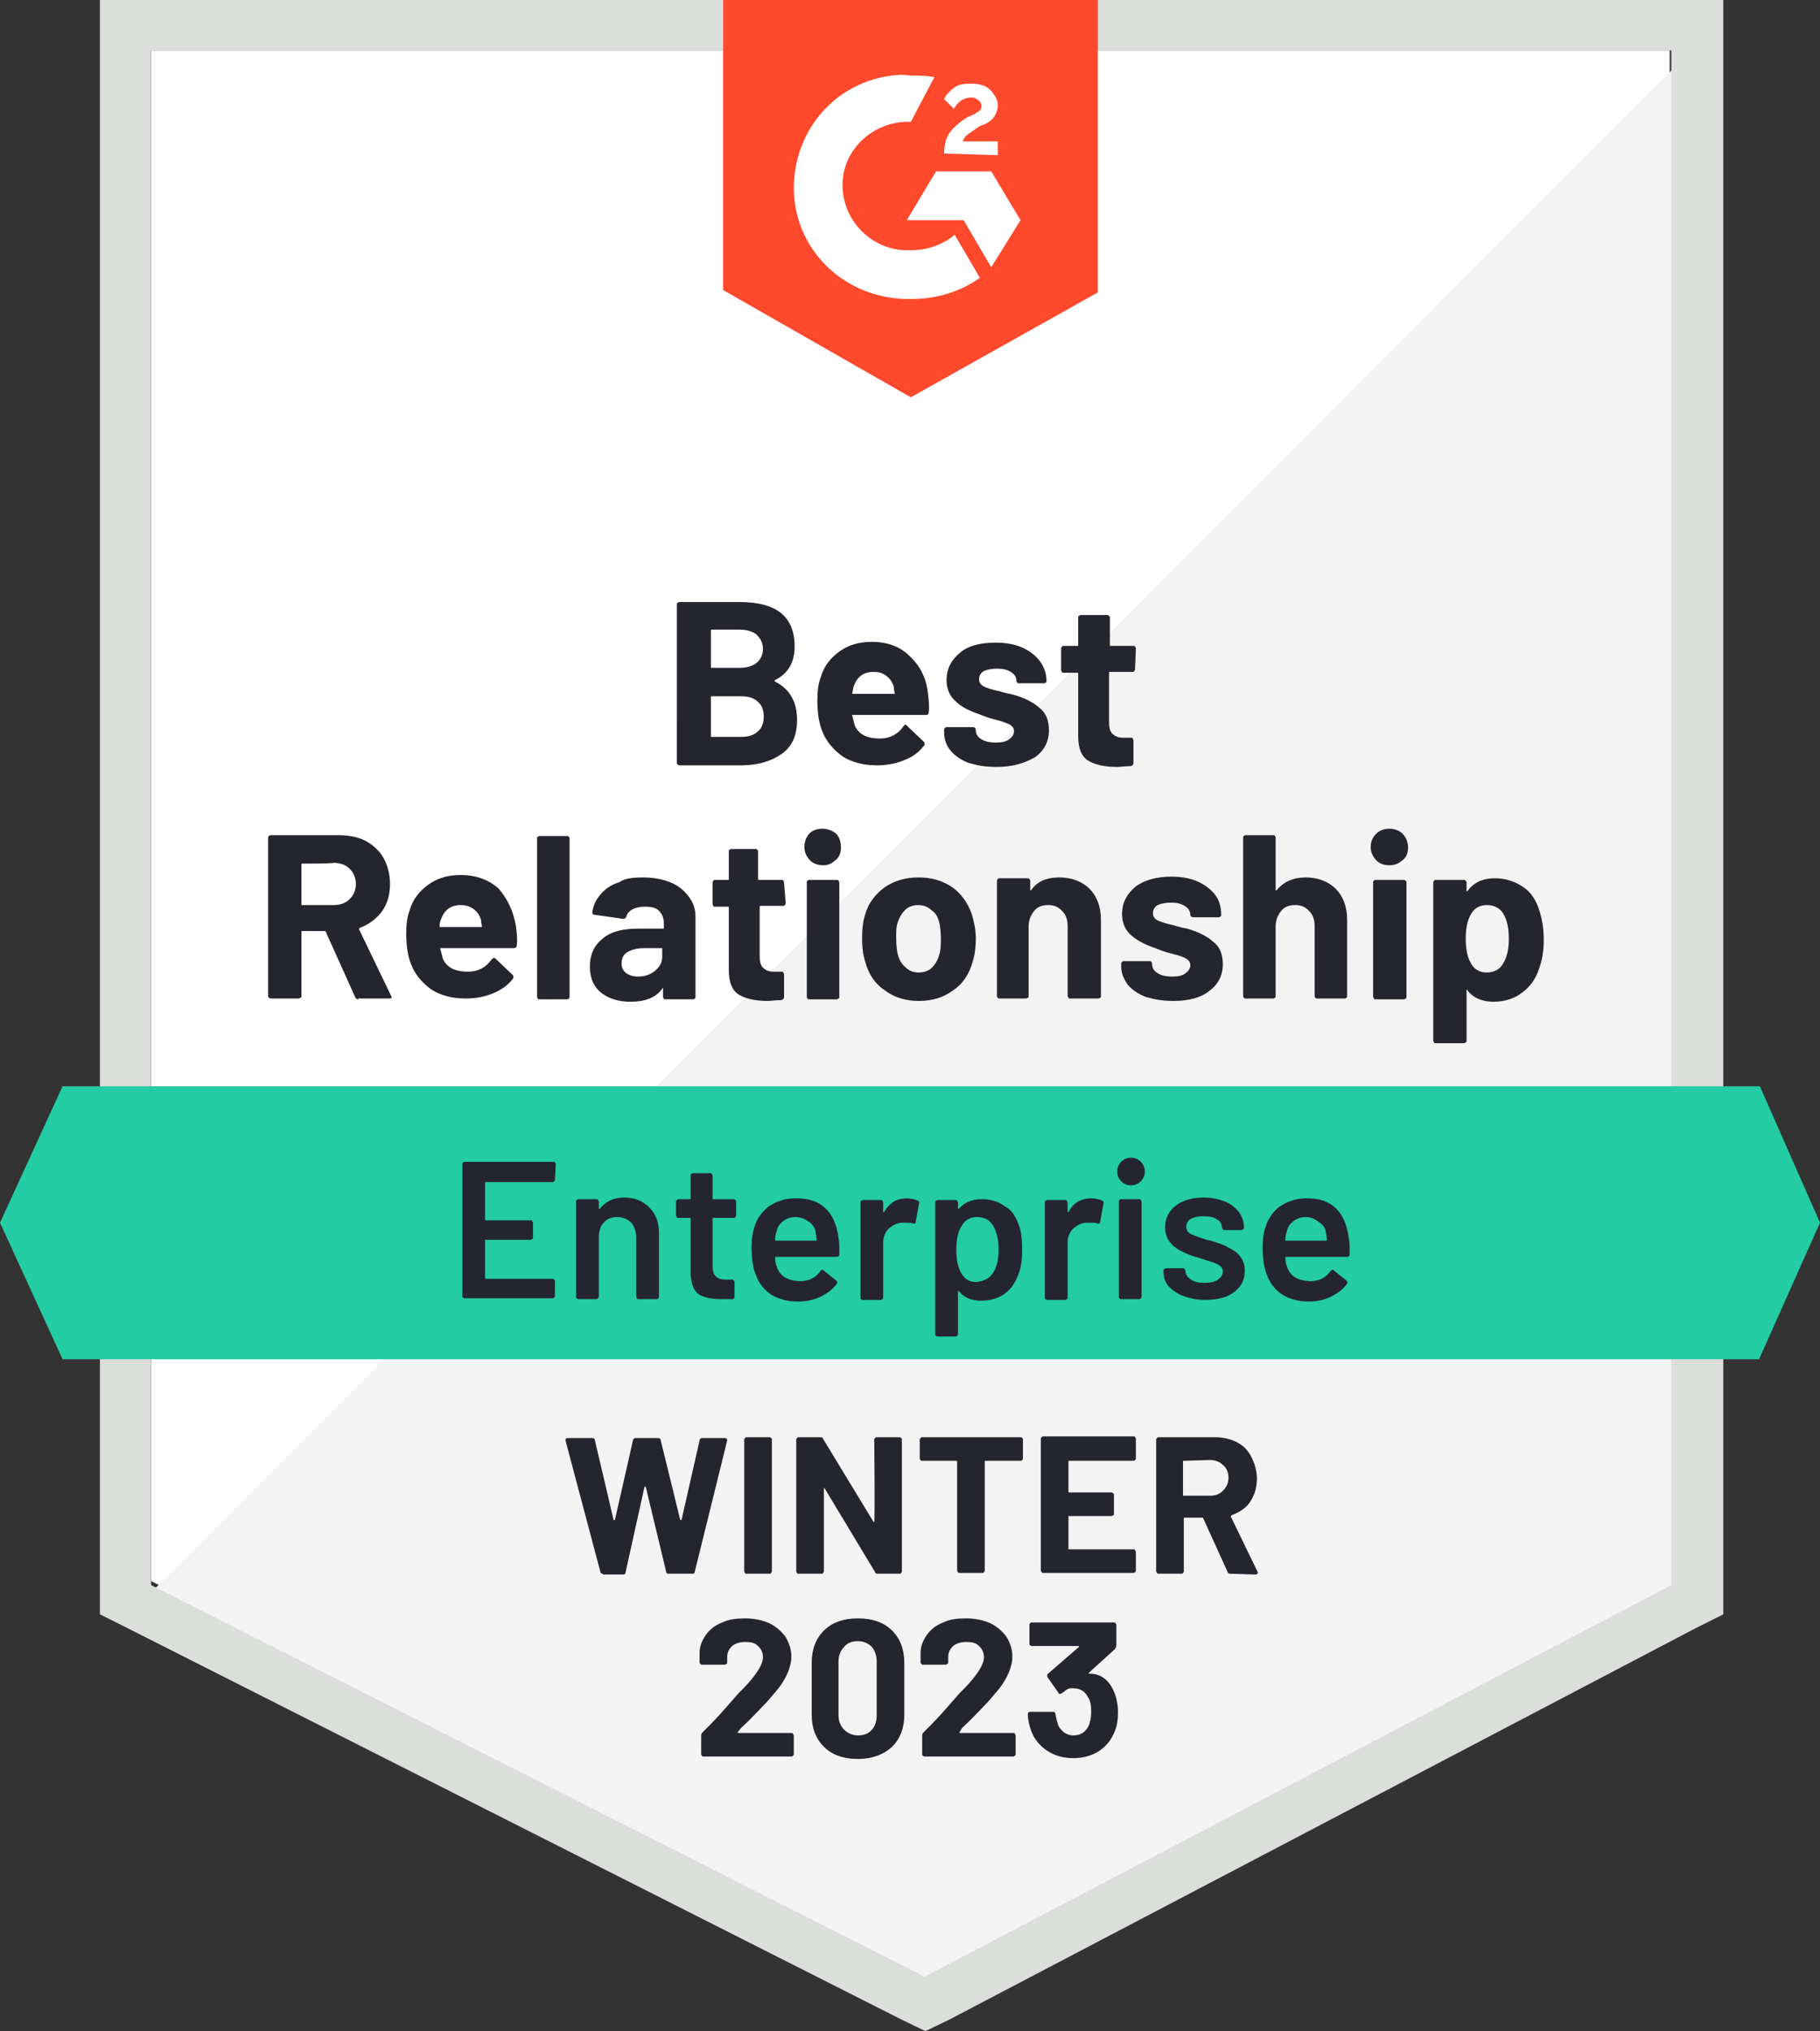
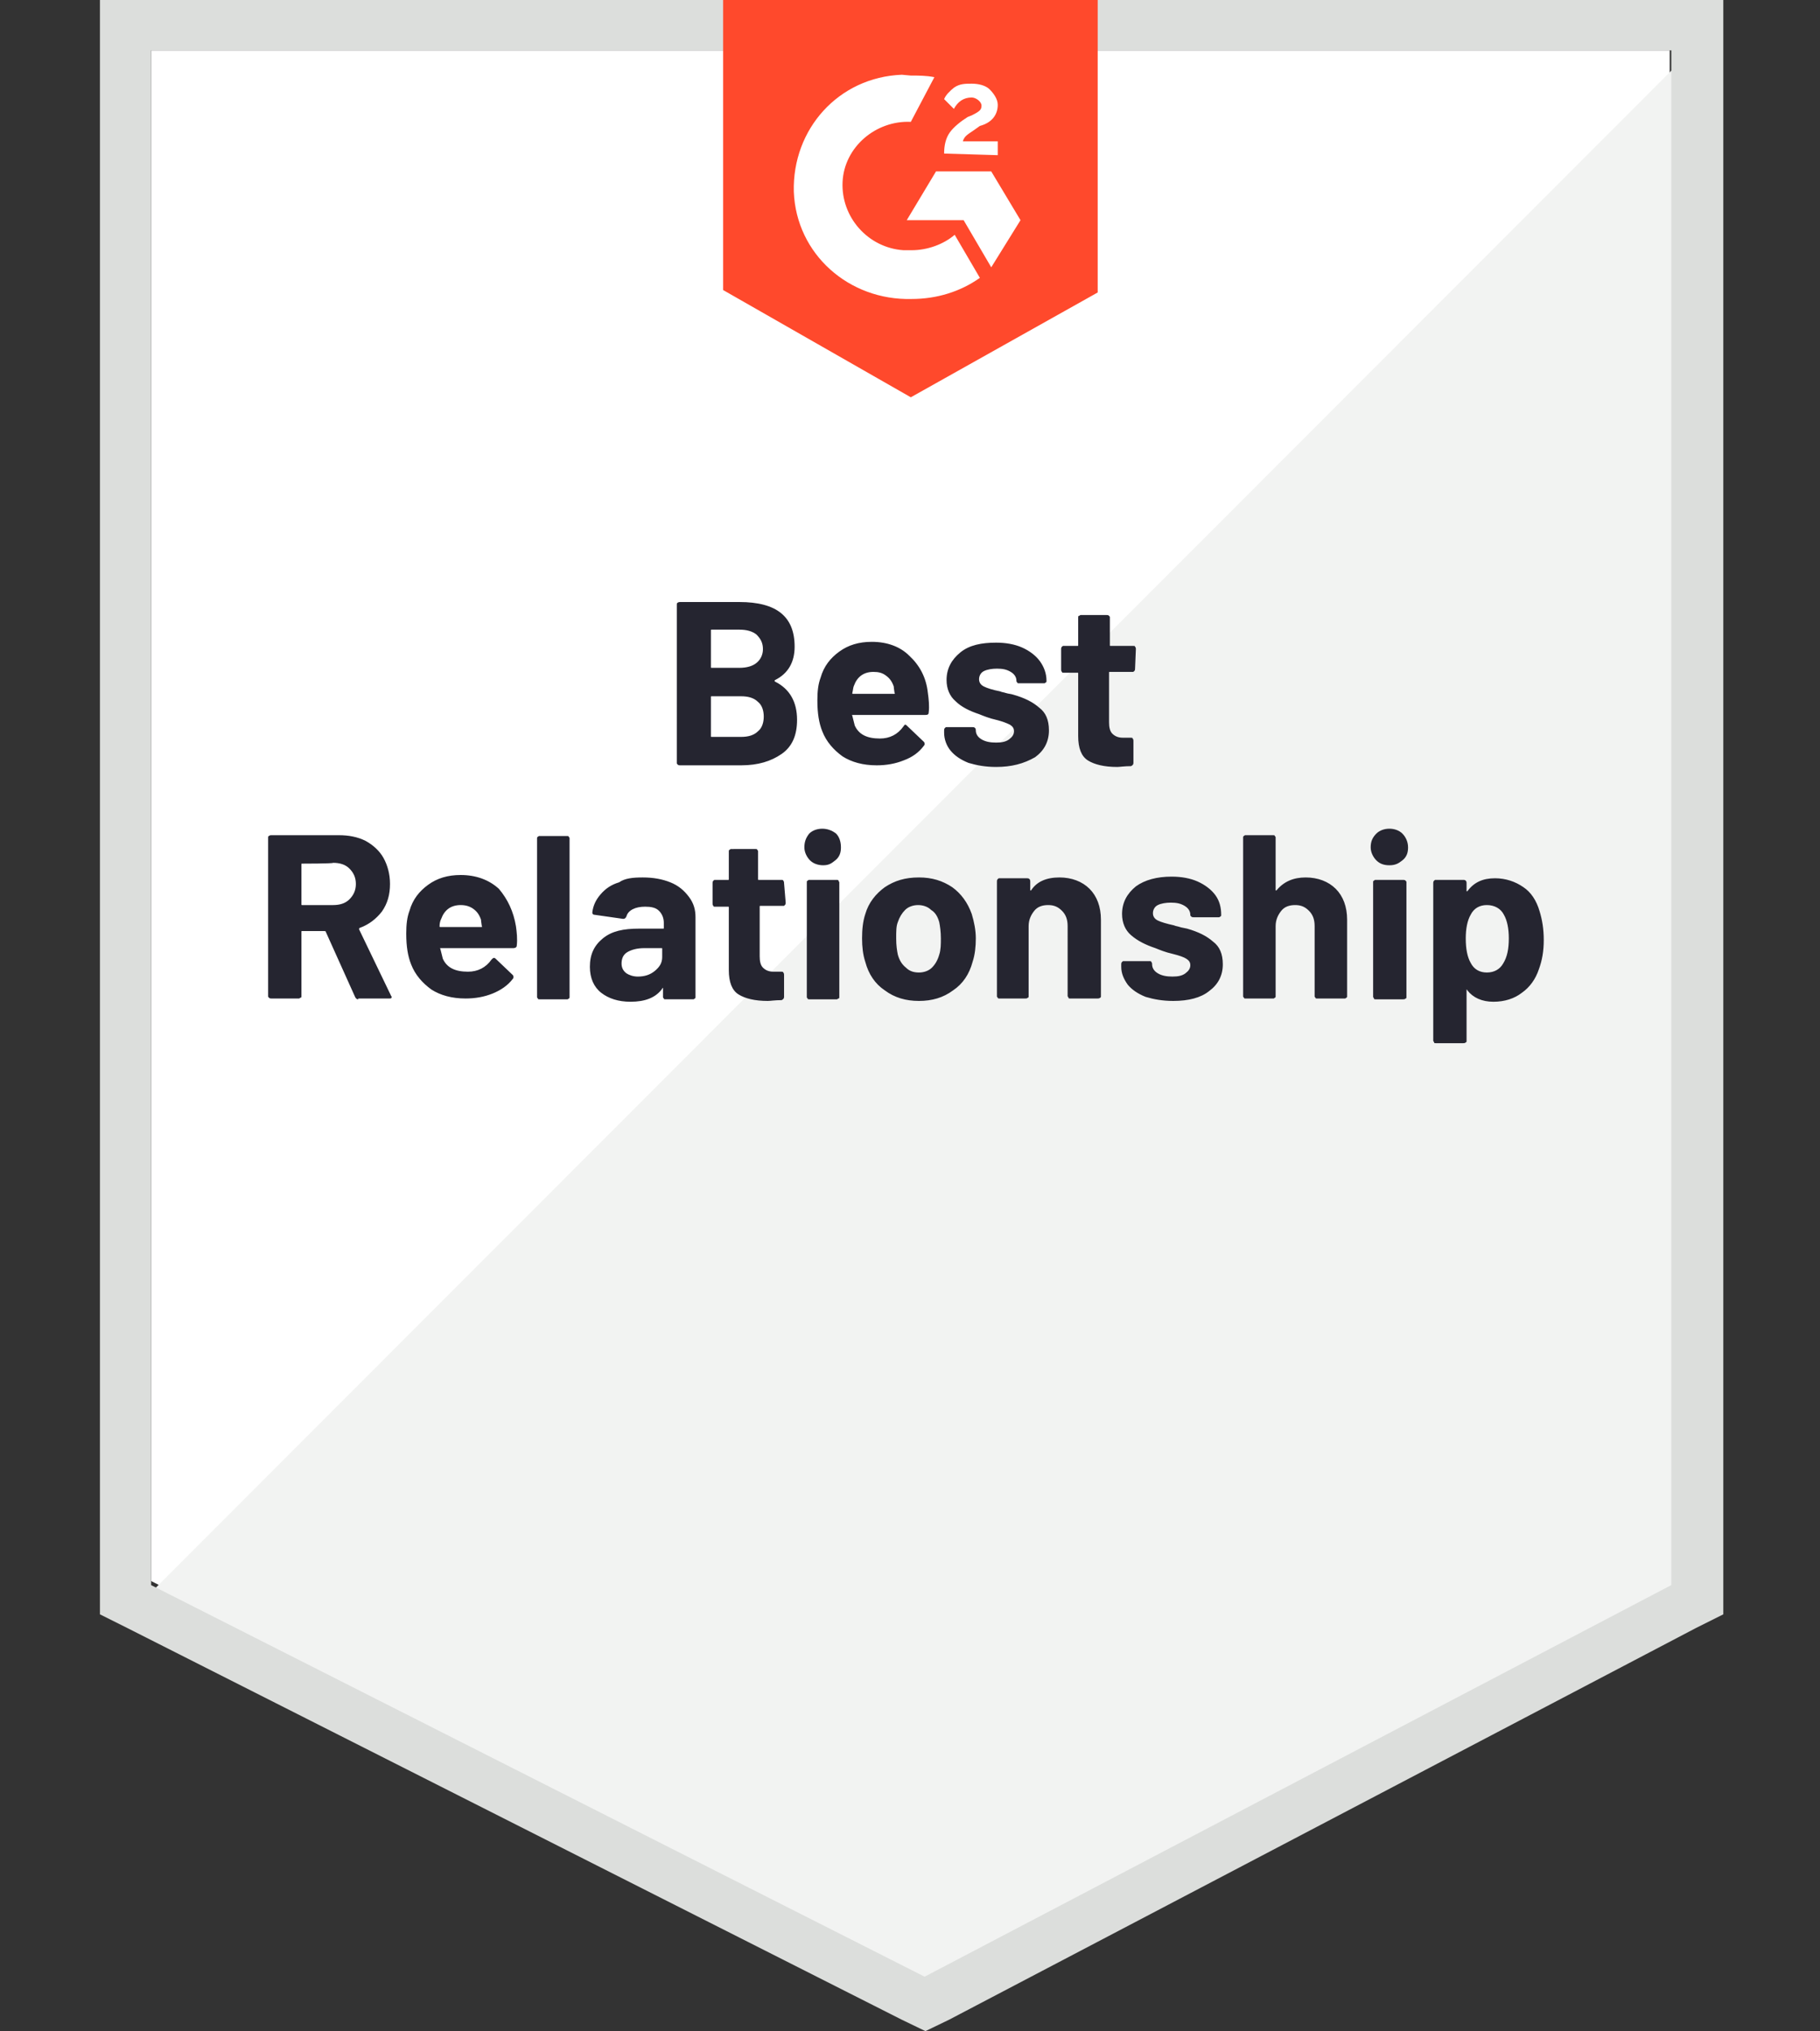
<svg xmlns="http://www.w3.org/2000/svg" id="b" x="0px" y="0px" viewBox="0 0 224 250" style="enable-background:new 0 0 224 250;" xml:space="preserve">
  <rect x="0" y="0" width="224" height="250" fill="#333333" stroke="none" />
  <style type="text/css">	.st0{fill:#FFFFFF;}	.st1{fill:#F2F3F2;}	.st2{fill:#DCDEDC;}	.st3{fill:#FF492C;}	.st4{fill:#23CCA2;}	.st5{fill:#252530;}	.st6{fill:#242530;}</style>
  <g id="c">
    <g>
      <path class="st0" d="M18.6,194.6l95.3,48.2l91.6-48.2V6.2H18.6V194.6z" />
      <path class="st1" d="M207.4,7L16.6,198l98.9,48.7l91.9-46.7L207.4,7L207.4,7z" />
      <path class="st2" d="M12.3,69v129.7l3.4,1.7l95.3,48.2l2.9,1.4l2.9-1.4l91.9-48.2l3.4-1.7V0H12.3V69z M18.6,195.1V6.2h187.1v188.9    l-91.9,48.2L18.6,195.1L18.6,195.1z" />
      <path class="st3" d="M112.1,9.3c1,0,1.9,0,2.9,0.2l-2.9,5.5c-4.3-0.2-8.2,3.1-8.4,7.4c-0.2,4.3,3.1,8.1,7.5,8.4h1    c1.9,0,3.9-0.7,5.3-1.9l3.1,5.3c-2.4,1.7-5.3,2.6-8.4,2.6c-7.7,0.2-14.2-5.5-14.5-13.2c-0.2-7.7,5.5-14.1,13.3-14.4L112.1,9.3    L112.1,9.3z M122,21.1l3.6,6l-3.6,5.8l-3.4-5.8h-7l3.6-6C115.3,21.1,122,21.1,122,21.1z M116.2,18.9c0-1,0.2-1.9,0.7-2.6    s1.4-1.4,2.2-1.9l0.5-0.2c1-0.5,1.2-0.7,1.2-1.2s-0.7-1-1.2-1c-1,0-1.7,0.5-2.2,1.4l-1.2-1.2c0.2-0.5,0.7-1,1.2-1.4    c0.7-0.5,1.4-0.5,2.2-0.5s1.7,0.2,2.2,0.7s1,1.2,1,1.9c0,1.2-0.7,2.2-2.2,2.6l-0.7,0.5c-0.7,0.5-1.2,0.7-1.4,1.4h4.3v1.7    L116.2,18.9z M112.1,48.9L135.1,36V0H89v35.7L112.1,48.9L112.1,48.9z" />
-       <path class="st4" d="M216.6,133.7H7.7L0,150.5l7.7,16.8h208.8l7.5-16.8L216.6,133.7L216.6,133.7z" />
      <path class="st5" d="M44.1,123c-0.2,0-0.3-0.1-0.4-0.3l-3.6-8c0-0.1-0.1-0.1-0.2-0.1h-2.7c-0.1,0-0.1,0-0.1,0.1v7.9    c0,0.1,0,0.2-0.1,0.2s-0.1,0.1-0.2,0.1h-3.4c-0.1,0-0.2,0-0.3-0.1c-0.1-0.1-0.1-0.1-0.1-0.2v-19.5c0-0.1,0-0.2,0.1-0.2    c0.1-0.1,0.2-0.1,0.3-0.1h8.3c1.2,0,2.3,0.2,3.3,0.7c0.9,0.5,1.7,1.2,2.2,2.1c0.5,0.9,0.8,2,0.8,3.2c0,1.3-0.3,2.4-1,3.4    c-0.7,0.9-1.6,1.6-2.7,2c-0.1,0-0.1,0.1-0.1,0.2l3.9,8.1c0,0.1,0.1,0.1,0.1,0.2c0,0.2-0.1,0.2-0.3,0.2H44.1L44.1,123z M37.2,106.3    c-0.1,0-0.1,0-0.1,0.1v4.9c0,0.1,0,0.1,0.1,0.1H41c0.8,0,1.5-0.2,2-0.7c0.5-0.5,0.8-1.1,0.8-1.9s-0.3-1.4-0.8-1.9    c-0.5-0.5-1.2-0.7-2-0.7C41,106.3,37.2,106.3,37.2,106.3z M63.5,114c0.1,0.7,0.2,1.6,0.1,2.4c0,0.2-0.2,0.3-0.4,0.3h-8.9    c-0.1,0-0.2,0-0.1,0.1c0.1,0.4,0.2,0.8,0.3,1.2c0.5,1.1,1.5,1.6,3.1,1.6c1.2,0,2.2-0.5,2.9-1.5c0.1-0.1,0.2-0.2,0.3-0.2    c0,0,0.1,0,0.2,0.1l2.1,2c0.1,0.1,0.1,0.2,0.1,0.3c0,0,0,0.1-0.1,0.2c-0.6,0.8-1.5,1.4-2.5,1.8c-1,0.4-2.1,0.6-3.3,0.6    c-1.7,0-3.1-0.4-4.2-1.1c-1.1-0.8-2-1.8-2.5-3.1c-0.4-1-0.6-2.2-0.6-3.8c0-1.1,0.1-2,0.4-2.8c0.4-1.4,1.2-2.4,2.3-3.2    c1.1-0.8,2.4-1.2,4-1.2c1.9,0,3.5,0.6,4.7,1.7C62.5,110.7,63.2,112.2,63.5,114L63.5,114z M56.7,111.4c-1.2,0-2,0.6-2.4,1.7    c-0.1,0.2-0.2,0.5-0.2,0.9c0,0.1,0,0.1,0.1,0.1h5c0.1,0,0.2,0,0.1-0.1c-0.1-0.6-0.1-0.8-0.1-0.8c-0.2-0.6-0.5-1-0.9-1.3    C57.9,111.6,57.4,111.4,56.7,111.4L56.7,111.4z M66.4,123c-0.1,0-0.2,0-0.2-0.1c-0.1-0.1-0.1-0.1-0.1-0.2v-19.5    c0-0.1,0-0.2,0.1-0.2c0.1-0.1,0.1-0.1,0.2-0.1h3.4c0.1,0,0.2,0,0.2,0.1c0.1,0.1,0.1,0.1,0.1,0.2v19.5c0,0.1,0,0.2-0.1,0.2    c-0.1,0.1-0.1,0.1-0.2,0.1H66.4z M79.1,108c1.3,0,2.4,0.2,3.4,0.6c1,0.4,1.7,1,2.3,1.8c0.6,0.8,0.8,1.6,0.8,2.5v9.8    c0,0.1,0,0.2-0.1,0.2c-0.1,0.1-0.1,0.1-0.2,0.1h-3.4c-0.1,0-0.2,0-0.2-0.1c-0.1-0.1-0.1-0.1-0.1-0.2v-1c0-0.1,0-0.1,0-0.1    c0,0-0.1,0-0.1,0.1c-0.8,1.1-2.1,1.6-3.9,1.6c-1.5,0-2.7-0.4-3.6-1.1s-1.4-1.8-1.4-3.2c0-1.5,0.5-2.6,1.6-3.5s2.5-1.2,4.5-1.2h2.9    c0.1,0,0.1,0,0.1-0.1v-0.6c0-0.6-0.2-1.1-0.6-1.5s-1-0.5-1.7-0.5c-0.6,0-1.1,0.1-1.5,0.3c-0.4,0.2-0.7,0.5-0.8,0.9    c-0.1,0.2-0.2,0.3-0.4,0.3l-3.5-0.5c-0.2,0-0.3-0.1-0.3-0.3c0.1-0.8,0.4-1.5,1-2.2s1.3-1.2,2.3-1.5C76.9,108.1,77.9,108,79.1,108    L79.1,108z M78.5,120.2c0.8,0,1.5-0.2,2.1-0.7s0.9-1,0.9-1.7v-1c0-0.1,0-0.1-0.1-0.1h-2.1c-0.9,0-1.6,0.2-2.1,0.5    c-0.5,0.3-0.7,0.8-0.7,1.4c0,0.5,0.2,0.9,0.6,1.2C77.4,120,77.9,120.2,78.5,120.2L78.5,120.2z M96.7,111.1c0,0.1,0,0.2-0.1,0.3    c-0.1,0.1-0.1,0.1-0.2,0.1h-2.8c-0.1,0-0.1,0-0.1,0.1v6.1c0,0.6,0.1,1.1,0.4,1.4c0.3,0.3,0.7,0.5,1.3,0.5h1c0.1,0,0.2,0,0.2,0.1    c0.1,0.1,0.1,0.2,0.1,0.3v2.7c0,0.2-0.1,0.3-0.3,0.4c-0.8,0-1.4,0.1-1.7,0.1c-1.6,0-2.8-0.3-3.6-0.8c-0.8-0.5-1.2-1.5-1.2-3v-7.7    c0-0.1,0-0.1-0.1-0.1h-1.6c-0.1,0-0.2,0-0.2-0.1c-0.1-0.1-0.1-0.2-0.1-0.3v-2.5c0-0.1,0-0.2,0.1-0.3c0.1-0.1,0.1-0.1,0.2-0.1h1.6    c0.1,0,0.1,0,0.1-0.1v-3.4c0-0.1,0-0.2,0.1-0.2c0.1-0.1,0.1-0.1,0.2-0.1H93c0.1,0,0.2,0,0.2,0.1c0.1,0.1,0.1,0.1,0.1,0.2v3.4    c0,0.1,0,0.1,0.1,0.1h2.8c0.1,0,0.2,0,0.2,0.1c0.1,0.1,0.1,0.2,0.1,0.3L96.7,111.1L96.7,111.1z M101.3,106.5    c-0.6,0-1.2-0.2-1.6-0.6s-0.7-1-0.7-1.6c0-0.7,0.2-1.2,0.6-1.7c0.4-0.4,1-0.6,1.6-0.6s1.2,0.2,1.7,0.6c0.4,0.4,0.6,1,0.6,1.7    c0,0.7-0.2,1.2-0.7,1.6S102,106.5,101.3,106.5z M99.6,123c-0.1,0-0.2,0-0.2-0.1c-0.1-0.1-0.1-0.1-0.1-0.2v-14.1    c0-0.1,0-0.2,0.1-0.2c0.1-0.1,0.1-0.1,0.2-0.1h3.4c0.1,0,0.2,0,0.2,0.1s0.1,0.1,0.1,0.2v14.1c0,0.1,0,0.2-0.1,0.2    s-0.1,0.1-0.2,0.1H99.6z M113.1,123.2c-1.6,0-3-0.4-4.2-1.3c-1.2-0.8-2-2-2.4-3.5c-0.3-0.9-0.4-1.9-0.4-2.9c0-1.1,0.1-2.1,0.4-3    c0.4-1.4,1.3-2.5,2.4-3.3c1.2-0.8,2.5-1.2,4.2-1.2c1.6,0,2.9,0.4,4.1,1.2c1.1,0.8,1.9,1.9,2.4,3.3c0.3,1,0.5,2,0.5,3    c0,1-0.1,2-0.4,2.9c-0.4,1.5-1.2,2.7-2.4,3.5C116.1,122.8,114.7,123.2,113.1,123.2z M113.1,119.7c0.6,0,1.2-0.2,1.6-0.6    c0.4-0.4,0.7-0.9,0.9-1.6c0.2-0.6,0.2-1.3,0.2-2c0-0.8-0.1-1.5-0.2-2c-0.2-0.7-0.5-1.2-1-1.5c-0.4-0.4-1-0.6-1.6-0.6    s-1.2,0.2-1.6,0.6c-0.4,0.4-0.7,0.9-0.9,1.5c-0.2,0.5-0.2,1.1-0.2,2c0,0.9,0.1,1.5,0.2,2c0.2,0.7,0.5,1.2,1,1.6    C111.9,119.5,112.4,119.7,113.1,119.7z M130.4,108c1.5,0,2.8,0.5,3.7,1.4c0.9,0.9,1.4,2.2,1.4,3.8v9.4c0,0.1,0,0.2-0.1,0.2    c-0.1,0.1-0.2,0.1-0.3,0.1h-3.4c-0.1,0-0.2,0-0.2-0.1s-0.1-0.1-0.1-0.2V114c0-0.8-0.2-1.4-0.7-1.9s-1-0.7-1.7-0.7    c-0.7,0-1.3,0.2-1.7,0.7s-0.7,1.1-0.7,1.9v8.6c0,0.1,0,0.2-0.1,0.2c-0.1,0.1-0.2,0.1-0.3,0.1H123c-0.1,0-0.2,0-0.2-0.1    c-0.1-0.1-0.1-0.1-0.1-0.2v-14.1c0-0.1,0-0.2,0.1-0.3c0.1-0.1,0.1-0.1,0.2-0.1h3.4c0.1,0,0.2,0,0.3,0.1c0.1,0.1,0.1,0.2,0.1,0.3v1    c0,0,0,0.1,0,0.1c0,0,0.1,0,0.1,0C127.6,108.5,128.8,108,130.4,108L130.4,108z M144.4,123.2c-1.3,0-2.4-0.2-3.4-0.5    c-1-0.4-1.7-0.9-2.2-1.5c-0.5-0.7-0.8-1.4-0.8-2.2v-0.3c0-0.1,0-0.2,0.1-0.3c0.1-0.1,0.1-0.1,0.2-0.1h3.2c0.1,0,0.2,0,0.2,0.1    c0.1,0.1,0.1,0.2,0.1,0.3v0c0,0.4,0.2,0.8,0.7,1.1c0.5,0.3,1.1,0.4,1.8,0.4c0.7,0,1.2-0.1,1.6-0.4s0.6-0.6,0.6-1    c0-0.4-0.2-0.6-0.5-0.8c-0.3-0.2-0.9-0.4-1.7-0.6c-0.9-0.2-1.6-0.5-2.1-0.7c-1.2-0.4-2.2-0.9-3-1.6c-0.7-0.6-1.1-1.5-1.1-2.6    c0-1.4,0.6-2.5,1.7-3.4c1.1-0.8,2.6-1.2,4.4-1.2c1.2,0,2.3,0.2,3.2,0.6c0.9,0.4,1.7,1,2.2,1.7c0.5,0.7,0.7,1.5,0.7,2.4    c0,0.1,0,0.2-0.1,0.2c-0.1,0.1-0.1,0.1-0.2,0.1h-3.1c-0.1,0-0.2,0-0.3-0.1c-0.1-0.1-0.1-0.1-0.1-0.2c0-0.4-0.2-0.8-0.7-1.1    s-1-0.4-1.7-0.4c-0.6,0-1.2,0.1-1.6,0.3c-0.4,0.2-0.6,0.6-0.6,1c0,0.4,0.2,0.7,0.6,0.9c0.4,0.2,1.1,0.4,2,0.6    c0.2,0.1,0.4,0.1,0.7,0.2c0.3,0.1,0.5,0.1,0.9,0.2c1.4,0.4,2.4,0.9,3.2,1.6c0.8,0.6,1.2,1.5,1.2,2.8c0,1.4-0.6,2.5-1.7,3.3    C147.8,122.8,146.3,123.2,144.4,123.2L144.4,123.2z M160.7,108c1.5,0,2.8,0.5,3.7,1.4c0.9,0.9,1.4,2.2,1.4,3.8v9.4    c0,0.1,0,0.2-0.1,0.2c-0.1,0.1-0.1,0.1-0.2,0.1h-3.4c-0.1,0-0.2,0-0.2-0.1c-0.1-0.1-0.1-0.1-0.1-0.2V114c0-0.8-0.2-1.4-0.7-1.9    s-1-0.7-1.7-0.7s-1.3,0.2-1.7,0.7s-0.7,1.1-0.7,1.9v8.6c0,0.1,0,0.2-0.1,0.2c-0.1,0.1-0.1,0.1-0.2,0.1h-3.4c-0.1,0-0.2,0-0.2-0.1    c-0.1-0.1-0.1-0.1-0.1-0.2v-19.5c0-0.1,0-0.2,0.1-0.2c0.1-0.1,0.1-0.1,0.2-0.1h3.4c0.1,0,0.2,0,0.2,0.1c0.1,0.1,0.1,0.1,0.1,0.2    v6.4c0,0,0,0.1,0,0.1c0,0,0.1,0,0.1,0C158,108.5,159.2,108,160.7,108L160.7,108z M171,106.5c-0.7,0-1.2-0.2-1.6-0.6    s-0.7-1-0.7-1.6c0-0.7,0.2-1.2,0.7-1.7c0.4-0.4,1-0.6,1.6-0.6s1.2,0.2,1.6,0.6c0.4,0.4,0.7,1,0.7,1.7c0,0.7-0.2,1.2-0.7,1.6    S171.7,106.5,171,106.5z M169.3,123c-0.1,0-0.2,0-0.2-0.1s-0.1-0.1-0.1-0.2v-14.1c0-0.1,0-0.2,0.1-0.2c0.1-0.1,0.1-0.1,0.2-0.1    h3.4c0.1,0,0.2,0,0.3,0.1c0.1,0.1,0.1,0.1,0.1,0.2v14.1c0,0.1,0,0.2-0.1,0.2c-0.1,0.1-0.2,0.1-0.3,0.1H169.3z M189.5,112.2    c0.3,1,0.5,2.1,0.5,3.5s-0.2,2.5-0.6,3.6c-0.4,1.2-1.1,2.2-2.1,2.9c-0.9,0.7-2.1,1.1-3.5,1.1c-1.4,0-2.5-0.5-3.2-1.4    c0-0.1-0.1-0.1-0.1-0.1c0,0,0,0.1,0,0.1v6.2c0,0.1,0,0.2-0.1,0.2c-0.1,0.1-0.2,0.1-0.3,0.1h-3.4c-0.1,0-0.2,0-0.2-0.1    s-0.1-0.1-0.1-0.2v-19.4c0-0.1,0-0.2,0.1-0.3c0.1-0.1,0.1-0.1,0.2-0.1h3.4c0.1,0,0.2,0,0.3,0.1c0.1,0.1,0.1,0.2,0.1,0.3v0.9    c0,0.1,0,0.1,0,0.1c0,0,0.1,0,0.1,0c0.8-1.1,1.9-1.6,3.4-1.6c1.3,0,2.5,0.4,3.5,1.1C188.4,109.8,189.1,110.8,189.5,112.2    L189.5,112.2z M185,118.6c0.5-0.8,0.7-1.8,0.7-3.1c0-1.2-0.2-2.2-0.6-2.9c-0.4-0.8-1.2-1.2-2.1-1.2c-0.9,0-1.6,0.4-2,1.2    c-0.4,0.7-0.6,1.7-0.6,2.9c0,1.3,0.2,2.3,0.6,3c0.4,0.8,1.1,1.2,2,1.2S184.6,119.3,185,118.6L185,118.6z M95.4,83.7    c-0.1,0.1-0.1,0.1,0,0.2c1.8,0.9,2.7,2.5,2.7,4.7c0,1.9-0.6,3.3-1.9,4.2c-1.3,0.9-2.9,1.4-5,1.4h-7.5c-0.1,0-0.2,0-0.3-0.1    c-0.1-0.1-0.1-0.1-0.1-0.2V74.4c0-0.1,0-0.2,0.1-0.2c0.1-0.1,0.2-0.1,0.3-0.1H91c4.6,0,6.8,1.8,6.8,5.5    C97.8,81.5,97,82.9,95.4,83.7z M87.6,77.5c-0.1,0-0.1,0-0.1,0.1v4.5c0,0.1,0,0.1,0.1,0.1H91c0.9,0,1.6-0.2,2.1-0.6    c0.5-0.4,0.8-1,0.8-1.7c0-0.8-0.3-1.3-0.8-1.8c-0.5-0.4-1.2-0.6-2.1-0.6C91,77.5,87.6,77.5,87.6,77.5z M91.2,90.7    c0.9,0,1.6-0.2,2.1-0.7c0.5-0.4,0.7-1.1,0.7-1.8s-0.2-1.4-0.7-1.8c-0.5-0.5-1.2-0.7-2.1-0.7h-3.6c-0.1,0-0.1,0-0.1,0.1v4.8    c0,0.1,0,0.1,0.1,0.1C87.6,90.7,91.2,90.7,91.2,90.7z M114.2,85.3c0.1,0.7,0.2,1.6,0.1,2.4c0,0.2-0.1,0.3-0.4,0.3H105    c-0.1,0-0.2,0-0.1,0.1c0.1,0.4,0.2,0.8,0.3,1.2c0.5,1.1,1.5,1.6,3.1,1.6c1.2,0,2.2-0.5,2.9-1.5c0.1-0.1,0.1-0.2,0.2-0.2    c0.1,0,0.1,0,0.2,0.1l2.1,2c0.1,0.1,0.1,0.2,0.1,0.3c0,0,0,0.1-0.1,0.2c-0.6,0.8-1.4,1.4-2.5,1.8c-1,0.4-2.1,0.6-3.3,0.6    c-1.7,0-3.1-0.4-4.2-1.1c-1.1-0.8-2-1.8-2.5-3.1c-0.4-1-0.6-2.2-0.6-3.8c0-1.1,0.1-2,0.4-2.8c0.4-1.4,1.2-2.4,2.3-3.2    c1.1-0.8,2.4-1.2,4-1.2c1.9,0,3.5,0.6,4.6,1.7C113.2,81.9,114,83.4,114.2,85.3L114.2,85.3z M107.5,82.7c-1.2,0-2,0.6-2.4,1.7    c-0.1,0.2-0.1,0.5-0.2,0.9c0,0.1,0,0.1,0.1,0.1h5c0.1,0,0.2,0,0.1-0.1c-0.1-0.6-0.1-0.8-0.1-0.8c-0.2-0.6-0.5-1-0.9-1.3    C108.6,82.8,108.1,82.7,107.5,82.7L107.5,82.7z M122.6,94.4c-1.3,0-2.4-0.2-3.4-0.5c-1-0.4-1.7-0.9-2.2-1.5s-0.8-1.4-0.8-2.2v-0.3    c0-0.1,0-0.2,0.1-0.3c0.1-0.1,0.1-0.1,0.2-0.1h3.2c0.1,0,0.2,0,0.3,0.1c0.1,0.1,0.1,0.2,0.1,0.3v0c0,0.4,0.2,0.8,0.7,1.1    c0.5,0.3,1.1,0.4,1.8,0.4c0.7,0,1.2-0.1,1.6-0.4c0.4-0.3,0.6-0.6,0.6-1c0-0.4-0.2-0.6-0.5-0.8c-0.4-0.2-0.9-0.4-1.7-0.6    c-0.9-0.2-1.6-0.5-2.1-0.7c-1.2-0.4-2.2-0.9-2.9-1.6c-0.7-0.6-1.1-1.5-1.1-2.6c0-1.4,0.6-2.5,1.7-3.4s2.6-1.2,4.4-1.2    c1.2,0,2.3,0.2,3.2,0.6c0.9,0.4,1.7,1,2.2,1.7c0.5,0.7,0.8,1.5,0.8,2.4c0,0.1,0,0.2-0.1,0.2c-0.1,0.1-0.1,0.1-0.2,0.1h-3.1    c-0.1,0-0.2,0-0.2-0.1c-0.1-0.1-0.1-0.1-0.1-0.2c0-0.4-0.2-0.8-0.7-1.1s-1-0.4-1.7-0.4c-0.6,0-1.2,0.1-1.6,0.3    c-0.4,0.2-0.6,0.6-0.6,1c0,0.4,0.2,0.7,0.6,0.9c0.4,0.2,1,0.4,2,0.6c0.2,0.1,0.4,0.1,0.7,0.2s0.6,0.1,0.9,0.2    c1.4,0.4,2.4,0.9,3.2,1.6c0.8,0.6,1.2,1.5,1.2,2.8c0,1.4-0.6,2.5-1.7,3.3C126,94,124.5,94.4,122.6,94.4L122.6,94.4L122.6,94.4z     M139.7,82.3c0,0.1,0,0.2-0.1,0.3c-0.1,0.1-0.1,0.1-0.2,0.1h-2.8c-0.1,0-0.1,0-0.1,0.1v6.1c0,0.6,0.1,1.1,0.4,1.4s0.7,0.5,1.3,0.5    h1c0.1,0,0.2,0,0.2,0.1c0.1,0.1,0.1,0.2,0.1,0.3v2.7c0,0.2-0.1,0.3-0.3,0.4c-0.8,0-1.4,0.1-1.7,0.1c-1.6,0-2.8-0.3-3.6-0.8    s-1.2-1.5-1.2-3v-7.7c0-0.1,0-0.1-0.1-0.1h-1.7c-0.1,0-0.2,0-0.2-0.1c-0.1-0.1-0.1-0.2-0.1-0.3v-2.5c0-0.1,0-0.2,0.1-0.3    c0.1-0.1,0.1-0.1,0.2-0.1h1.7c0.1,0,0.1,0,0.1-0.1v-3.4c0-0.1,0-0.2,0.1-0.2s0.1-0.1,0.2-0.1h3.2c0.1,0,0.2,0,0.3,0.1    c0.1,0.1,0.1,0.1,0.1,0.2v3.4c0,0.1,0,0.1,0.1,0.1h2.8c0.1,0,0.2,0,0.2,0.1c0.1,0.1,0.1,0.2,0.1,0.3L139.7,82.3L139.7,82.3z" />
-       <path class="st6" d="M68.3,145.2c0,0.1,0,0.1-0.1,0.2c-0.1,0.1-0.1,0.1-0.2,0.1h-8.2c-0.1,0-0.1,0-0.1,0.1v4.5    c0,0.1,0,0.1,0.1,0.1h5.5c0.1,0,0.2,0,0.2,0.1c0,0.1,0.1,0.1,0.1,0.2v1.8c0,0.1,0,0.2-0.1,0.2c-0.1,0-0.1,0.1-0.2,0.1h-5.5    c-0.1,0-0.1,0-0.1,0.1v4.6c0,0.1,0,0.1,0.1,0.1h8.2c0.1,0,0.2,0,0.2,0.1c0,0,0.1,0.1,0.1,0.2v1.8c0,0.1,0,0.1-0.1,0.2    c-0.1,0.1-0.1,0.1-0.2,0.1H57.2c-0.1,0-0.1,0-0.2-0.1c-0.1,0-0.1-0.1-0.1-0.2v-16.2c0-0.1,0-0.1,0.1-0.2c0-0.1,0.1-0.1,0.2-0.1    h10.9c0.1,0,0.2,0,0.2,0.1c0,0,0.1,0.1,0.1,0.2L68.3,145.2L68.3,145.2L68.3,145.2z M76.8,147.4c1.3,0,2.3,0.4,3.1,1.2    c0.8,0.8,1.2,1.8,1.2,3.1v7.9c0,0.1,0,0.1-0.1,0.2c0,0.1-0.1,0.1-0.2,0.1h-2.2c-0.1,0-0.2,0-0.2-0.1c0,0-0.1-0.1-0.1-0.2v-7.3    c0-0.7-0.2-1.3-0.6-1.8c-0.4-0.4-1-0.7-1.7-0.7s-1.3,0.2-1.7,0.7c-0.4,0.4-0.6,1-0.6,1.8v7.3c0,0.1,0,0.1-0.1,0.2    c-0.1,0.1-0.1,0.1-0.2,0.1h-2.2c-0.1,0-0.1,0-0.2-0.1c-0.1,0-0.1-0.1-0.1-0.2v-11.7c0-0.1,0-0.2,0.1-0.2c0,0,0.1-0.1,0.2-0.1h2.2    c0.1,0,0.2,0,0.2,0.1c0,0.1,0.1,0.1,0.1,0.2v0.8c0,0,0,0.1,0,0.1c0,0,0.1,0,0.1,0C74.5,147.9,75.5,147.4,76.8,147.4L76.8,147.4z     M90.6,149.6c0,0.1,0,0.1-0.1,0.2c0,0.1-0.1,0.1-0.2,0.1h-2.5c-0.1,0-0.1,0-0.1,0.1v5.8c0,0.6,0.1,1,0.4,1.3    c0.3,0.3,0.7,0.4,1.3,0.4h0.7c0.1,0,0.1,0,0.2,0.1c0.1,0.1,0.1,0.1,0.1,0.2v1.8c0,0.2-0.1,0.3-0.3,0.3l-1.3,0    c-1.3,0-2.2-0.2-2.8-0.6s-0.9-1.2-1-2.4V150c0-0.1,0-0.1-0.1-0.1h-1.4c-0.1,0-0.2,0-0.2-0.1c0,0-0.1-0.1-0.1-0.2v-1.7    c0-0.1,0-0.2,0.1-0.2c0.1,0,0.1-0.1,0.2-0.1h1.4c0.1,0,0.1,0,0.1-0.1v-2.8c0-0.1,0-0.2,0.1-0.2c0.1,0,0.1-0.1,0.2-0.1h2.1    c0.1,0,0.1,0,0.2,0.1c0.1,0.1,0.1,0.1,0.1,0.2v2.8c0,0.1,0,0.1,0.1,0.1h2.5c0.1,0,0.1,0,0.2,0.1c0.1,0.1,0.1,0.1,0.1,0.2    L90.6,149.6L90.6,149.6z M103.2,152.4c0.1,0.4,0.1,0.8,0.1,1.3l0,0.7c0,0.2-0.1,0.3-0.3,0.3h-7.5c-0.1,0-0.1,0-0.1,0.1    c0,0.5,0.1,0.9,0.2,1.1c0.4,1.2,1.3,1.7,2.8,1.8c1.1,0,2-0.4,2.6-1.3c0.1-0.1,0.1-0.1,0.2-0.1c0.1,0,0.1,0,0.2,0.1l1.5,1.2    c0.1,0.1,0.2,0.2,0.1,0.4c-0.5,0.7-1.2,1.2-2,1.6c-0.8,0.4-1.8,0.6-2.8,0.6c-1.3,0-2.3-0.3-3.2-0.8c-0.9-0.6-1.5-1.3-1.9-2.3    c-0.4-0.9-0.6-2.1-0.6-3.6c0-0.9,0.1-1.7,0.3-2.3c0.3-1.1,0.9-2,1.8-2.7c0.9-0.6,2-1,3.2-1C101,147.4,102.8,149.1,103.2,152.4    L103.2,152.4z M97.9,149.8c-0.6,0-1.1,0.2-1.5,0.5c-0.4,0.3-0.7,0.7-0.8,1.2c-0.1,0.3-0.2,0.6-0.2,1.1c0,0.1,0,0.1,0.1,0.1h4.9    c0.1,0,0.1,0,0.1-0.1c0-0.4-0.1-0.7-0.1-0.9c-0.1-0.6-0.4-1-0.8-1.3C99,150,98.5,149.8,97.9,149.8L97.9,149.8z M111.6,147.5    c0.5,0,1,0.1,1.4,0.3c0.1,0.1,0.2,0.2,0.1,0.4l-0.4,2.2c0,0.2-0.1,0.2-0.3,0.2c-0.2-0.1-0.5-0.1-0.8-0.1c-0.2,0-0.4,0-0.5,0    c-0.7,0-1.2,0.3-1.7,0.7c-0.4,0.4-0.7,1-0.7,1.7v6.8c0,0.1,0,0.1-0.1,0.2c-0.1,0.1-0.1,0.1-0.2,0.1h-2.2c-0.1,0-0.1,0-0.2-0.1    c-0.1,0-0.1-0.1-0.1-0.2v-11.7c0-0.1,0-0.2,0.1-0.2c0,0,0.1-0.1,0.2-0.1h2.2c0.1,0,0.2,0,0.2,0.1c0,0.1,0.1,0.1,0.1,0.2v1.1    c0,0.1,0,0.1,0,0.1c0,0,0.1,0,0.1,0C109.5,148,110.4,147.5,111.6,147.5L111.6,147.5z M125.4,150.8c0.3,0.8,0.4,1.8,0.4,3    c0,1.1-0.1,2.1-0.4,2.9c-0.4,1.1-0.9,1.9-1.7,2.5c-0.8,0.6-1.8,0.9-3,0.9c-1.1,0-2.1-0.4-2.7-1.2c0,0-0.1,0-0.1,0c0,0,0,0,0,0.1    v5.2c0,0.1,0,0.1-0.1,0.2c-0.1,0.1-0.1,0.1-0.2,0.1h-2.2c-0.1,0-0.1,0-0.2-0.1c-0.1,0-0.1-0.1-0.1-0.2v-16.2c0-0.1,0-0.2,0.1-0.2    c0,0,0.1-0.1,0.2-0.1h2.2c0.1,0,0.2,0,0.2,0.1c0,0.1,0.1,0.1,0.1,0.2v0.7c0,0,0,0.1,0,0.1c0,0,0.1,0,0.1,0    c0.7-0.8,1.6-1.2,2.8-1.2s2.1,0.3,2.9,0.9C124.5,148.9,125,149.7,125.4,150.8L125.4,150.8z M122.2,156.7c0.5-0.7,0.7-1.7,0.7-2.9    c0-1.2-0.2-2.1-0.6-2.8c-0.4-0.8-1.1-1.2-2.1-1.2c-0.8,0-1.5,0.4-1.9,1.2c-0.4,0.6-0.6,1.6-0.6,2.8c0,1.3,0.2,2.2,0.6,2.9    c0.4,0.7,1,1.1,1.8,1.1C121.2,157.7,121.8,157.3,122.2,156.7L122.2,156.7z M134.3,147.5c0.5,0,1,0.1,1.4,0.3    c0.1,0.1,0.2,0.2,0.1,0.4l-0.4,2.2c0,0.2-0.1,0.2-0.3,0.2c-0.2-0.1-0.5-0.1-0.8-0.1c-0.2,0-0.4,0-0.5,0c-0.7,0-1.2,0.3-1.7,0.7    c-0.4,0.4-0.7,1-0.7,1.7v6.8c0,0.1,0,0.1-0.1,0.2c-0.1,0.1-0.1,0.1-0.2,0.1h-2.2c-0.1,0-0.1,0-0.2-0.1c-0.1,0-0.1-0.1-0.1-0.2    v-11.7c0-0.1,0-0.2,0.1-0.2c0,0,0.1-0.1,0.2-0.1h2.2c0.1,0,0.2,0,0.2,0.1c0,0.1,0.1,0.1,0.1,0.2v1.1c0,0.1,0,0.1,0,0.1    c0,0,0.1,0,0.1,0C132.1,148,133.1,147.5,134.3,147.5L134.3,147.5z M139.2,145.9c-0.5,0-0.9-0.2-1.2-0.5c-0.3-0.3-0.5-0.7-0.5-1.2    s0.2-0.9,0.5-1.2s0.7-0.5,1.2-0.5s0.9,0.2,1.2,0.5s0.5,0.7,0.5,1.2s-0.2,0.9-0.5,1.2S139.7,145.9,139.2,145.9z M138,159.9    c-0.1,0-0.1,0-0.2-0.1c-0.1,0-0.1-0.1-0.1-0.2v-11.7c0-0.1,0-0.1,0.1-0.2c0-0.1,0.1-0.1,0.2-0.1h2.2c0.1,0,0.2,0,0.2,0.1    c0,0,0.1,0.1,0.1,0.2v11.7c0,0.1,0,0.1-0.1,0.2c-0.1,0.1-0.1,0.1-0.2,0.1H138z M148.3,160c-1,0-1.9-0.2-2.7-0.5    c-0.8-0.3-1.3-0.7-1.8-1.2c-0.4-0.5-0.6-1.1-0.6-1.7v-0.2c0-0.1,0-0.2,0.1-0.2c0.1,0,0.1-0.1,0.2-0.1h2.1c0.1,0,0.2,0,0.2,0.1    c0,0.1,0.1,0.1,0.1,0.2v0c0,0.4,0.2,0.8,0.7,1.1c0.4,0.3,1,0.4,1.7,0.4c0.6,0,1.2-0.1,1.6-0.4c0.4-0.3,0.6-0.6,0.6-1    c0-0.4-0.2-0.6-0.5-0.8c-0.3-0.2-0.9-0.4-1.6-0.6l-0.9-0.3c-0.8-0.2-1.5-0.5-2.1-0.8s-1-0.6-1.4-1.1c-0.4-0.5-0.6-1.1-0.6-1.8    c0-1.1,0.4-2,1.3-2.7c0.9-0.7,2.1-1,3.5-1c1,0,1.8,0.2,2.6,0.5c0.7,0.3,1.3,0.8,1.7,1.3c0.4,0.6,0.6,1.2,0.6,1.9    c0,0.1,0,0.2-0.1,0.2c-0.1,0-0.1,0.1-0.2,0.1h-2.1c-0.1,0-0.2,0-0.2-0.1c0-0.1-0.1-0.1-0.1-0.2c0-0.4-0.2-0.8-0.6-1    c-0.4-0.3-1-0.4-1.7-0.4c-0.6,0-1.1,0.1-1.5,0.3c-0.4,0.2-0.6,0.6-0.6,1c0,0.4,0.2,0.7,0.6,0.9c0.4,0.2,1,0.4,1.9,0.7l0.5,0.1    c0.9,0.3,1.6,0.5,2.1,0.8c0.6,0.3,1.1,0.6,1.5,1.1c0.4,0.5,0.6,1.1,0.6,1.8c0,1.1-0.4,2-1.4,2.7C151,159.7,149.8,160,148.3,160    L148.3,160z M166,152.4c0.1,0.4,0.1,0.8,0.1,1.3l0,0.7c0,0.2-0.1,0.3-0.3,0.3h-7.5c-0.1,0-0.1,0-0.1,0.1c0,0.5,0.1,0.9,0.2,1.1    c0.4,1.2,1.3,1.7,2.8,1.8c1.1,0,2-0.4,2.6-1.3c0.1-0.1,0.1-0.1,0.2-0.1c0.1,0,0.1,0,0.2,0.1l1.5,1.2c0.1,0.1,0.2,0.2,0.1,0.4    c-0.5,0.7-1.2,1.2-2,1.6c-0.8,0.4-1.7,0.6-2.7,0.6c-1.3,0-2.3-0.3-3.2-0.8c-0.9-0.6-1.5-1.3-1.9-2.3c-0.4-0.9-0.6-2.1-0.6-3.6    c0-0.9,0.1-1.7,0.3-2.3c0.3-1.1,0.9-2,1.8-2.7c0.9-0.6,2-1,3.2-1C163.8,147.4,165.6,149.1,166,152.4L166,152.4L166,152.4z     M160.7,149.8c-0.6,0-1.1,0.2-1.5,0.5c-0.4,0.3-0.7,0.7-0.8,1.2c-0.1,0.3-0.2,0.6-0.2,1.1c0,0.1,0,0.1,0.1,0.1h4.9    c0.1,0,0.1,0,0.1-0.1c0-0.4-0.1-0.7-0.1-0.9c-0.1-0.6-0.4-1-0.9-1.3C161.8,150,161.3,149.8,160.7,149.8L160.7,149.8z" />
-       <path class="st5" d="M74.2,193.7c-0.2,0-0.3-0.1-0.3-0.2l-4.3-16.2l0-0.1c0-0.1,0.1-0.2,0.3-0.2h3c0.2,0,0.3,0.1,0.3,0.2l2.3,9.8    c0,0.1,0,0.1,0.1,0.1s0.1,0,0.1-0.1l2.2-9.7c0-0.2,0.2-0.3,0.3-0.3H81c0.2,0,0.3,0.1,0.3,0.2l2.4,9.8c0,0,0,0.1,0.1,0.1    c0,0,0.1,0,0.1-0.1l2.2-9.7c0-0.2,0.2-0.3,0.3-0.3h2.8c0.2,0,0.3,0.1,0.3,0.3l-4,16.2c0,0.2-0.2,0.2-0.3,0.2h-2.9    c-0.2,0-0.3-0.1-0.3-0.2l-2.5-10.4c0-0.1,0-0.1-0.1-0.1s-0.1,0-0.1,0.1l-2.3,10.4c0,0.2-0.1,0.3-0.3,0.3H74.2L74.2,193.7z     M91.9,193.7c-0.1,0-0.2,0-0.2-0.1c0,0-0.1-0.1-0.1-0.2v-16.2c0-0.1,0-0.1,0.1-0.2c0.1-0.1,0.1-0.1,0.2-0.1h2.8    c0.1,0,0.1,0,0.2,0.1c0.1,0,0.1,0.1,0.1,0.2v16.2c0,0.1,0,0.1-0.1,0.2c0,0.1-0.1,0.1-0.2,0.1H91.9z M107.6,177.2    c0-0.1,0-0.1,0.1-0.2c0.1-0.1,0.1-0.1,0.2-0.1h2.8c0.1,0,0.1,0,0.2,0.1c0.1,0,0.1,0.1,0.1,0.2v16.2c0,0.1,0,0.1-0.1,0.2    c0,0.1-0.1,0.1-0.2,0.1H108c-0.2,0-0.3-0.1-0.3-0.2l-6.2-10.3c0,0-0.1-0.1-0.1,0c0,0,0,0,0,0.1l0,10.1c0,0.1,0,0.1-0.1,0.2    c0,0.1-0.1,0.1-0.2,0.1h-2.8c-0.1,0-0.2,0-0.2-0.1c0,0-0.1-0.1-0.1-0.2v-16.2c0-0.1,0-0.1,0.1-0.2c0.1-0.1,0.1-0.1,0.2-0.1h2.7    c0.2,0,0.3,0.1,0.3,0.2l6.2,10.2c0,0,0.1,0.1,0.1,0c0,0,0,0,0-0.1C107.7,187.2,107.6,177.2,107.6,177.2z M125.6,176.9    c0.1,0,0.1,0,0.2,0.1c0.1,0,0.1,0.1,0.1,0.2v2.3c0,0.1,0,0.1-0.1,0.2c0,0.1-0.1,0.1-0.2,0.1h-4.3c-0.1,0-0.1,0-0.1,0.1v13.4    c0,0.1,0,0.1-0.1,0.2c0,0.1-0.1,0.1-0.2,0.1h-2.8c-0.1,0-0.2,0-0.2-0.1c0,0-0.1-0.1-0.1-0.2v-13.4c0-0.1,0-0.1-0.1-0.1h-4.2    c-0.1,0-0.2,0-0.2-0.1c0,0-0.1-0.1-0.1-0.2v-2.3c0-0.1,0-0.1,0.1-0.2c0.1-0.1,0.1-0.1,0.2-0.1    C113.5,176.9,125.6,176.9,125.6,176.9z M139.8,179.5c0,0.1,0,0.1-0.1,0.2c-0.1,0.1-0.1,0.1-0.2,0.1h-7.9c-0.1,0-0.1,0-0.1,0.1v3.7    c0,0.1,0,0.1,0.1,0.1h5.2c0.1,0,0.1,0,0.2,0.1c0.1,0.1,0.1,0.1,0.1,0.2v2.3c0,0.1,0,0.2-0.1,0.2c0,0-0.1,0.1-0.2,0.1h-5.2    c-0.1,0-0.1,0-0.1,0.1v3.9c0,0.1,0,0.1,0.1,0.1h7.9c0.1,0,0.2,0,0.2,0.1c0,0.1,0.1,0.1,0.1,0.2v2.3c0,0.1,0,0.1-0.1,0.2    c-0.1,0.1-0.1,0.1-0.2,0.1h-11.1c-0.1,0-0.2,0-0.2-0.1c0,0-0.1-0.1-0.1-0.2v-16.2c0-0.1,0-0.1,0.1-0.2c0.1-0.1,0.1-0.1,0.2-0.1    h11.1c0.1,0,0.2,0,0.2,0.1c0,0,0.1,0.1,0.1,0.2V179.5L139.8,179.5z M151.4,193.7c-0.2,0-0.3-0.1-0.3-0.2l-3-6.6    c0-0.1-0.1-0.1-0.1-0.1h-2.2c-0.1,0-0.1,0-0.1,0.1v6.5c0,0.1,0,0.1-0.1,0.2c0,0.1-0.1,0.1-0.2,0.1h-2.8c-0.1,0-0.2,0-0.2-0.1    c0,0-0.1-0.1-0.1-0.2v-16.2c0-0.1,0-0.1,0.1-0.2c0.1-0.1,0.1-0.1,0.2-0.1h6.9c1,0,1.9,0.2,2.7,0.6c0.8,0.4,1.4,1,1.8,1.8    c0.4,0.8,0.7,1.7,0.7,2.7c0,1.1-0.3,2-0.8,2.8c-0.5,0.8-1.3,1.3-2.3,1.7c-0.1,0-0.1,0.1-0.1,0.2l3.3,6.8c0,0.1,0,0.1,0,0.1    c0,0.1-0.1,0.2-0.3,0.2L151.4,193.7L151.4,193.7L151.4,193.7z M145.7,179.8c-0.1,0-0.1,0-0.1,0.1v4.1c0,0.1,0,0.1,0.1,0.1h3.2    c0.7,0,1.2-0.2,1.6-0.6c0.4-0.4,0.7-0.9,0.7-1.6c0-0.6-0.2-1.2-0.7-1.6c-0.4-0.4-1-0.6-1.6-0.6L145.7,179.8L145.7,179.8z     M90.8,213.2C90.8,213.2,90.8,213.2,90.8,213.2c0,0.1,0,0.1,0.1,0.1h6.5c0.1,0,0.2,0,0.2,0.1c0,0.1,0.1,0.1,0.1,0.2v2.3    c0,0.1,0,0.1-0.1,0.2c-0.1,0.1-0.1,0.1-0.2,0.1H86.6c-0.1,0-0.2,0-0.2-0.1c0,0-0.1-0.1-0.1-0.2v-2.2c0-0.1,0-0.3,0.1-0.4    c0.8-0.8,1.6-1.6,2.4-2.5c0.8-0.9,1.3-1.5,1.5-1.7c0.4-0.5,0.9-1,1.4-1.5c1.5-1.6,2.2-2.8,2.2-3.6c0-0.6-0.2-1-0.6-1.4    c-0.4-0.4-0.9-0.5-1.6-0.5s-1.2,0.2-1.6,0.5c-0.4,0.4-0.6,0.8-0.6,1.4v0.6c0,0.1,0,0.2-0.1,0.2c0,0-0.1,0.1-0.2,0.1h-2.8    c-0.1,0-0.1,0-0.2-0.1c-0.1-0.1-0.1-0.1-0.1-0.2v-1.1c0-0.9,0.3-1.6,0.8-2.3c0.5-0.7,1.2-1.2,2-1.5c0.8-0.4,1.8-0.5,2.8-0.5    c1.1,0,2.1,0.2,3,0.6c0.8,0.4,1.5,1,2,1.7c0.4,0.7,0.7,1.5,0.7,2.4c0,0.7-0.2,1.4-0.5,2.1s-0.8,1.5-1.5,2.3    c-0.5,0.6-1,1.2-1.6,1.8c-0.6,0.6-1.4,1.5-2.6,2.6L90.8,213.2L90.8,213.2z M105.6,216.5c-1.8,0-3.2-0.5-4.2-1.5    c-1-1-1.5-2.3-1.5-4v-6.3c0-1.7,0.5-3,1.5-4s2.4-1.5,4.2-1.5c1.8,0,3.2,0.5,4.2,1.5c1,1,1.5,2.3,1.5,4v6.3c0,1.7-0.5,3-1.5,4    C108.7,216,107.3,216.5,105.6,216.5z M105.6,213.6c0.7,0,1.3-0.2,1.7-0.7c0.4-0.4,0.6-1,0.6-1.8v-6.6c0-0.7-0.2-1.3-0.6-1.8    c-0.4-0.4-1-0.7-1.7-0.7c-0.7,0-1.3,0.2-1.7,0.7c-0.4,0.4-0.7,1-0.7,1.8v6.6c0,0.7,0.2,1.3,0.7,1.8    C104.3,213.3,104.9,213.6,105.6,213.6z M118.1,213.2C118,213.2,118,213.2,118.1,213.2c0,0.1,0,0.1,0.1,0.1h6.5    c0.1,0,0.2,0,0.2,0.1c0,0.1,0.1,0.1,0.1,0.2v2.3c0,0.1,0,0.1-0.1,0.2c-0.1,0.1-0.1,0.1-0.2,0.1h-10.9c-0.1,0-0.1,0-0.2-0.1    c-0.1,0-0.1-0.1-0.1-0.2v-2.2c0-0.1,0-0.3,0.1-0.4c0.8-0.8,1.6-1.6,2.4-2.5c0.8-0.9,1.3-1.5,1.5-1.7c0.4-0.5,0.9-1,1.4-1.5    c1.5-1.6,2.2-2.8,2.2-3.6c0-0.6-0.2-1-0.6-1.4c-0.4-0.4-0.9-0.5-1.6-0.5s-1.2,0.2-1.6,0.5c-0.4,0.4-0.6,0.8-0.6,1.4v0.6    c0,0.1,0,0.2-0.1,0.2c-0.1,0-0.1,0.1-0.2,0.1h-2.8c-0.1,0-0.1,0-0.2-0.1c-0.1-0.1-0.1-0.1-0.1-0.2v-1.1c0-0.9,0.3-1.6,0.8-2.3    c0.5-0.7,1.2-1.2,2-1.5c0.8-0.4,1.7-0.5,2.8-0.5c1.1,0,2.1,0.2,3,0.6c0.8,0.4,1.5,1,2,1.7c0.4,0.7,0.7,1.5,0.7,2.4    c0,0.7-0.2,1.4-0.5,2.1s-0.8,1.5-1.5,2.3c-0.5,0.6-1,1.2-1.6,1.8c-0.6,0.6-1.4,1.5-2.6,2.6L118.1,213.2L118.1,213.2z M137.1,208.2    c0.3,0.7,0.5,1.6,0.5,2.5c0,0.9-0.1,1.7-0.4,2.4c-0.4,1-1,1.8-1.9,2.4c-0.9,0.6-2,0.9-3.2,0.9c-1.2,0-2.3-0.3-3.2-0.9    c-0.9-0.6-1.6-1.4-2-2.5c-0.2-0.6-0.4-1.3-0.4-2c0-0.2,0.1-0.3,0.3-0.3h2.8c0.2,0,0.3,0.1,0.3,0.3c0.1,0.5,0.2,0.9,0.3,1.2    c0.1,0.4,0.4,0.7,0.7,1c0.3,0.2,0.7,0.4,1.2,0.4c0.9,0,1.5-0.4,1.9-1.2c0.2-0.5,0.3-1,0.3-1.7c0-0.8-0.1-1.4-0.4-1.8    c-0.4-0.8-1-1.1-1.9-1.1c-0.2,0-0.4,0-0.6,0.1c-0.2,0.1-0.4,0.3-0.7,0.5c-0.1,0-0.1,0.1-0.2,0.1c-0.1,0-0.2,0-0.2-0.1l-1.4-2    c0,0,0-0.1,0-0.2c0-0.1,0-0.2,0.1-0.2l3.8-3.3c0,0,0-0.1,0-0.1c0,0,0,0-0.1,0H127c-0.1,0-0.1,0-0.2-0.1c-0.1,0-0.1-0.1-0.1-0.2    v-2.3c0-0.1,0-0.1,0.1-0.2c0-0.1,0.1-0.1,0.2-0.1h10.1c0.1,0,0.2,0,0.2,0.1c0,0,0.1,0.1,0.1,0.2v2.6c0,0.1-0.1,0.2-0.2,0.4    l-3.2,2.9c0,0,0,0.1,0,0.1c0,0,0,0,0.1,0C135.5,206,136.5,206.8,137.1,208.2L137.1,208.2z" />
    </g>
  </g>
</svg>